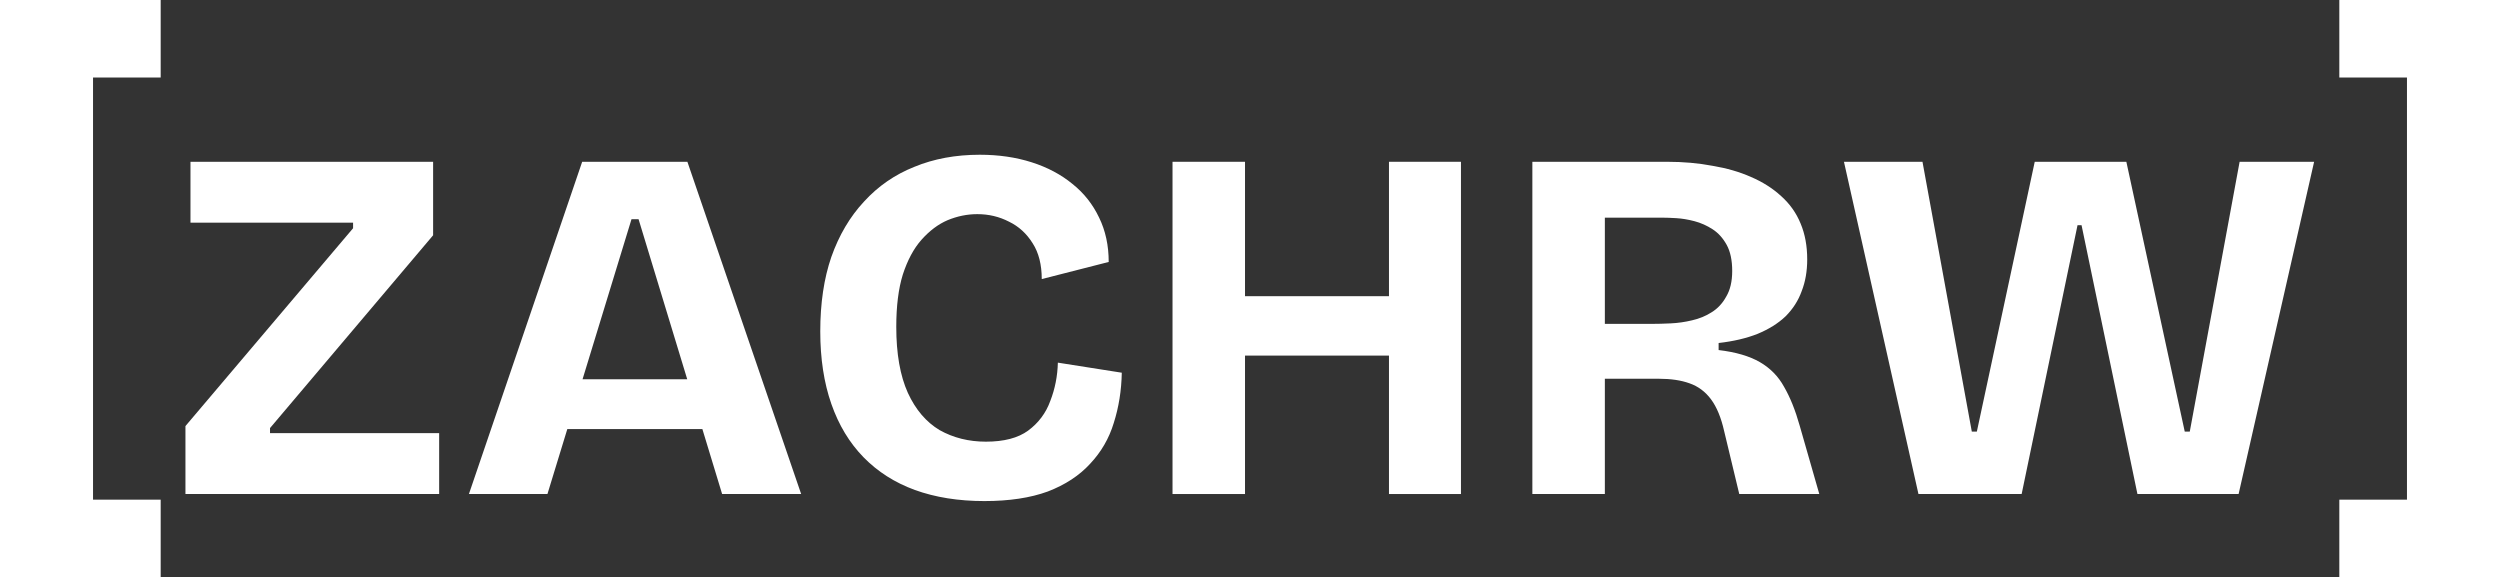
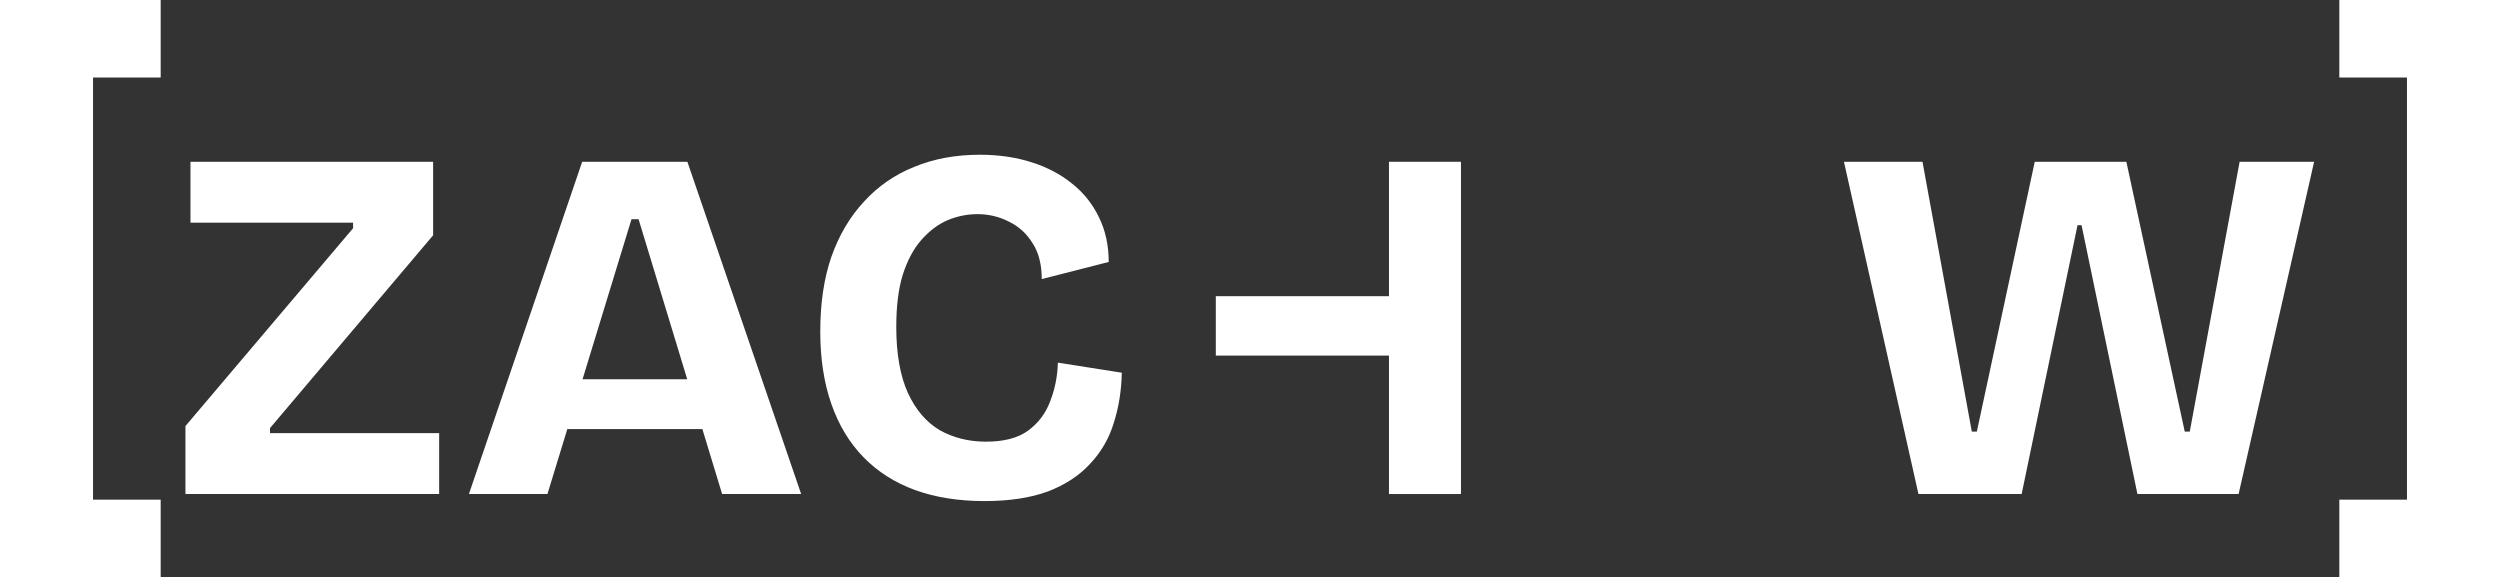
<svg xmlns="http://www.w3.org/2000/svg" fill="none" height="100%" overflow="visible" preserveAspectRatio="none" style="display: block;" viewBox="0 0 736 170" width="100%">
  <rect x="0" y="0" width="736" height="170" fill="#333333" stroke="none" />
  <g id="[zachrw]">
    <path d="M0 169.922V2.905H27.387V169.922H0ZM0 169.922V147.1H47.304V169.922H0ZM0 22.822V0H47.304V22.822H0Z" fill="white" />
    <path d="M54.596 145.44V125.433L103.946 67.192V65.562H56.078V47.63H127.509V69.267L79.493 126.026V127.508H129.287V145.44H54.596Z" fill="white" />
    <path d="M138.049 145.44L171.393 47.63H202.367L235.859 145.44H212.592L187.991 64.525H185.917L161.168 145.44H138.049ZM156.722 126.323V111.651H220.15V126.323H156.722Z" fill="white" />
    <path d="M289.798 147.515C282.19 147.515 275.373 146.428 269.347 144.254C263.419 142.081 258.38 138.87 254.231 134.622C250.081 130.373 246.92 125.137 244.746 118.913C242.572 112.688 241.486 105.575 241.486 97.573C241.486 89.273 242.572 81.962 244.746 75.639C247.018 69.218 250.229 63.784 254.379 59.338C258.528 54.793 263.468 51.385 269.198 49.112C274.929 46.741 281.351 45.556 288.464 45.556C293.997 45.556 299.085 46.297 303.728 47.779C308.372 49.26 312.373 51.385 315.732 54.151C319.091 56.819 321.709 60.128 323.587 64.08C325.464 67.933 326.402 72.28 326.402 77.121L306.692 82.16C306.692 77.912 305.803 74.404 304.025 71.638C302.246 68.773 299.925 66.649 297.059 65.266C294.194 63.784 291.082 63.043 287.723 63.043C284.759 63.043 281.845 63.636 278.979 64.821C276.213 66.007 273.644 67.933 271.273 70.601C269.001 73.169 267.173 76.578 265.79 80.826C264.506 84.976 263.863 90.113 263.863 96.239C263.863 104.142 265 110.614 267.272 115.652C269.544 120.592 272.656 124.248 276.608 126.619C280.659 128.891 285.204 130.027 290.242 130.027C295.577 130.027 299.727 128.941 302.691 126.767C305.754 124.495 307.927 121.58 309.211 118.024C310.595 114.467 311.336 110.713 311.434 106.761L330.255 109.725C330.157 114.961 329.366 119.901 327.884 124.544C326.501 129.089 324.179 133.09 320.919 136.548C317.757 140.006 313.608 142.723 308.47 144.699C303.333 146.576 297.109 147.515 289.798 147.515Z" fill="white" />
-     <path d="M408.915 145.44V47.63H430.107V145.44H408.915ZM345.191 145.44V47.63H366.531V145.44H345.191ZM357.936 104.686V87.199H417.511V104.686H357.936Z" fill="white" />
-     <path d="M451.128 145.44V47.63H490.845C495.587 47.63 500.033 48.026 504.182 48.816C508.332 49.507 512.086 50.594 515.445 52.076C518.903 53.558 521.867 55.435 524.337 57.708C526.906 59.98 528.832 62.697 530.117 65.858C531.401 68.921 532.043 72.428 532.043 76.38C532.043 79.838 531.5 82.95 530.413 85.717C529.425 88.483 527.844 90.953 525.671 93.127C523.497 95.201 520.731 96.93 517.372 98.313C514.111 99.598 510.308 100.487 505.961 100.981V103.056C510.999 103.649 515.05 104.834 518.113 106.612C521.175 108.391 523.547 110.811 525.226 113.874C527.005 116.937 528.536 120.74 529.82 125.285L535.6 145.44H512.037L507.591 126.915C506.702 122.963 505.417 119.851 503.738 117.579C502.058 115.307 499.934 113.726 497.365 112.837C494.895 111.948 491.882 111.503 488.325 111.503H472.468V145.44H451.128ZM472.468 95.35H486.251C487.93 95.35 489.807 95.3 491.882 95.201C493.957 95.103 496.031 94.806 498.106 94.312C500.28 93.818 502.206 93.028 503.886 91.941C505.664 90.854 507.097 89.323 508.184 87.347C509.369 85.371 509.962 82.852 509.962 79.789C509.962 76.627 509.419 74.059 508.332 72.083C507.245 70.107 505.862 68.575 504.182 67.489C502.503 66.402 500.724 65.611 498.847 65.117C496.97 64.624 495.192 64.327 493.512 64.228C491.833 64.129 490.499 64.08 489.511 64.08H472.468V95.35Z" fill="white" />
+     <path d="M408.915 145.44V47.63H430.107V145.44H408.915ZM345.191 145.44V47.63H366.531H345.191ZM357.936 104.686V87.199H417.511V104.686H357.936Z" fill="white" />
    <path d="M564.793 145.44L542.86 47.63H565.979L580.502 127.064H581.984L599.027 47.63H625.998L643.189 127.064H644.671L659.343 47.63H681.276L659.046 145.44H629.259L612.809 66.303H611.623L595.174 145.44H564.793Z" fill="white" />
    <path d="M736 169.922H708.613V2.905H736V169.922ZM736 169.922H688.696V147.1H736V169.922ZM736 22.822H688.696V0H736V22.822Z" fill="white" />
  </g>
</svg>